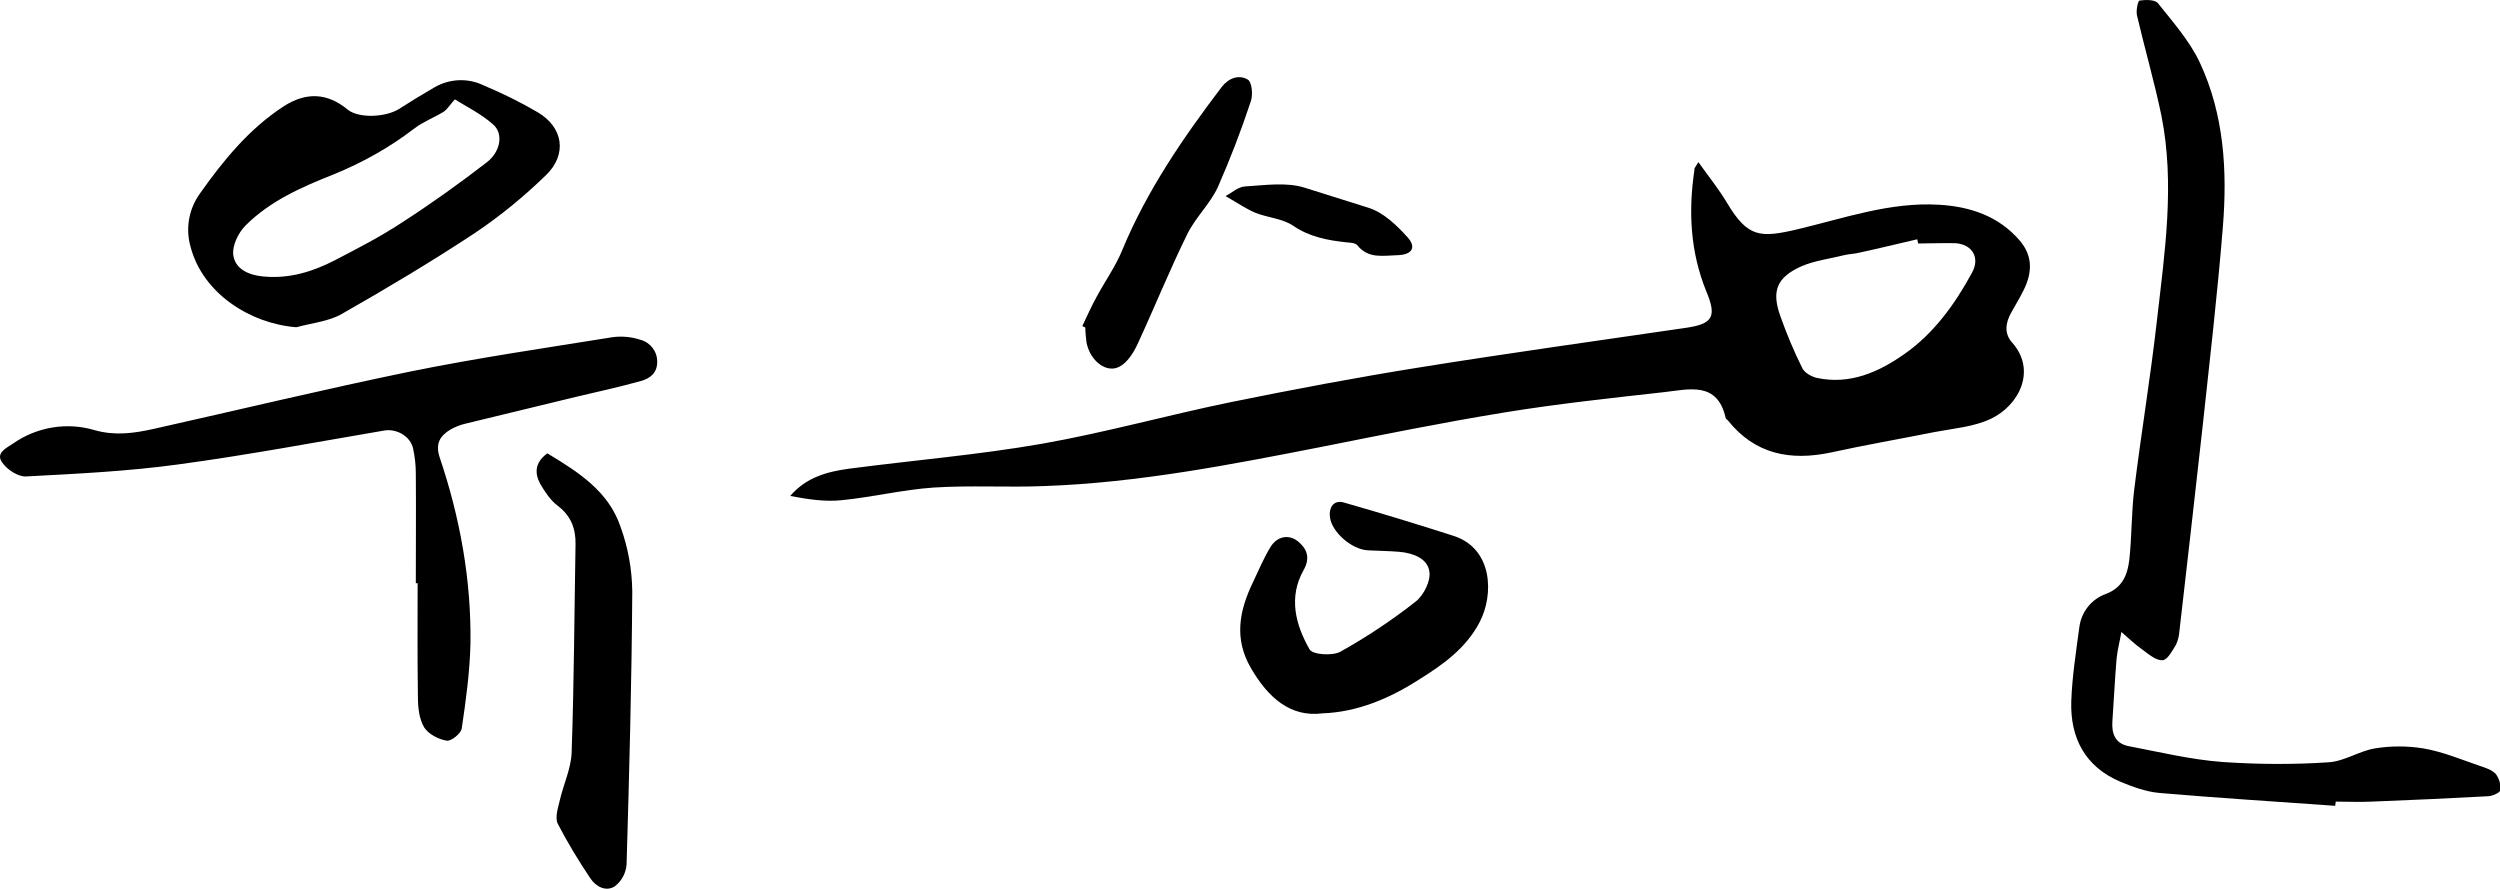
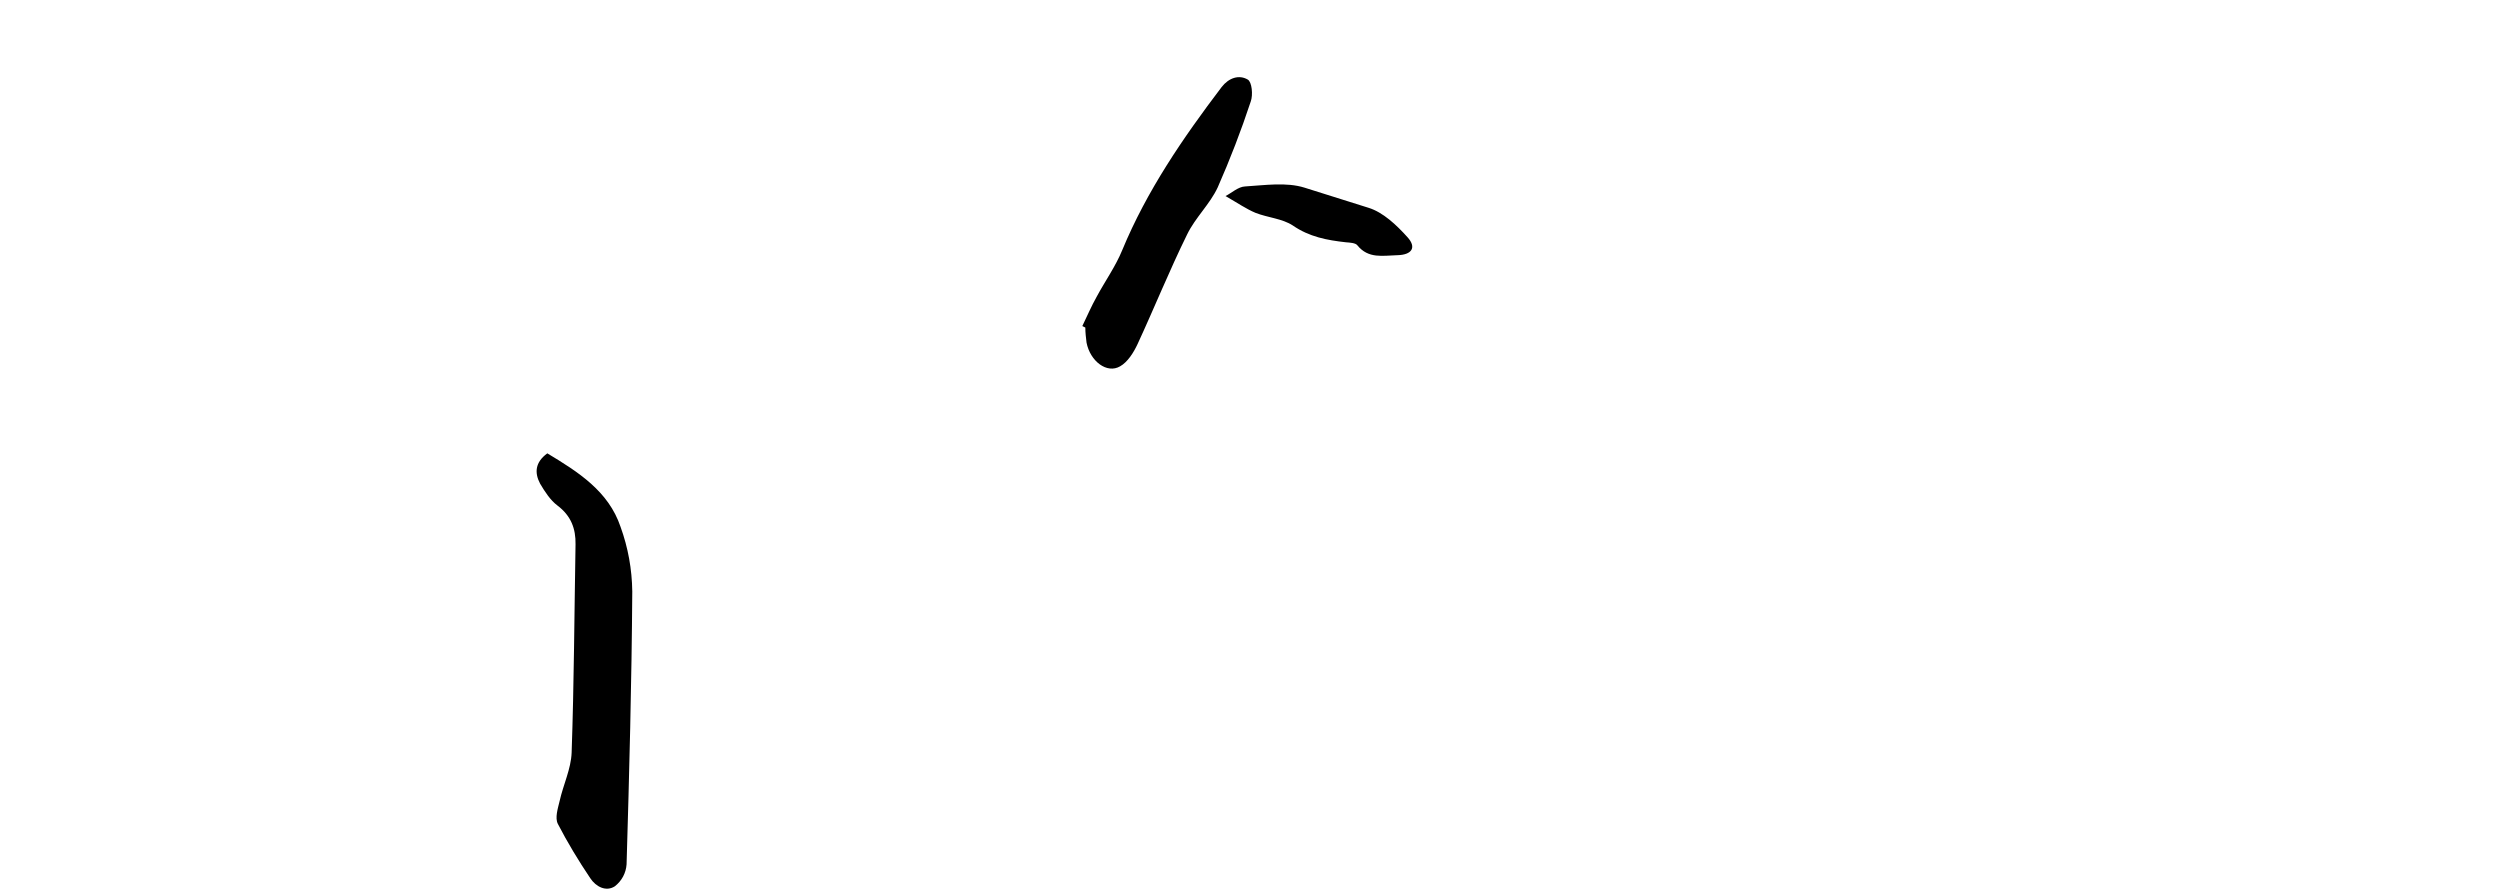
<svg xmlns="http://www.w3.org/2000/svg" xml:space="preserve" x="0px" y="0px" viewBox="0 0 832.7 296">
-   <path d="M565.7 54c3.5 4.9 6.8 9 9.5 13.5 6.9 11.6 11 11.8 23.4 8.9 15.6-3.7 31-9.2 47.3-8.2 10.2.6 19.8 3.7 26.9 12 4.3 5.1 4.1 10.6 1.3 16.3-1.3 2.7-2.9 5.2-4.3 7.8-1.8 3.3-2.3 6.8.4 9.8 8.2 9.2 2.4 20.9-7.1 25.4-5.7 2.7-12.4 3.2-18.7 4.4-11.5 2.3-23.1 4.3-34.5 6.8-13.6 2.9-25.4.6-34.4-10.7-.2-.3-.6-.4-.7-.7-2.7-12.4-12.3-9.6-20.4-8.7-17.8 2-35.7 3.9-53.4 6.8-20.3 3.3-40.5 7.4-60.6 11.4-30.6 6-61.3 12-92.6 13.1-12.3.5-24.7-.3-36.9.5-10.2.7-20.3 3.2-30.5 4.2-5.6.6-11.4-.3-17.2-1.4 5.4-6.3 12.4-8.1 19.7-9.1 21.4-2.8 43-4.6 64.2-8.3 21-3.7 41.7-9.5 62.6-13.8 21.1-4.3 42.3-8.3 63.6-11.7 29.3-4.7 58.8-8.8 88.2-13.1 8.9-1.3 10.4-3.6 6.9-12-5.4-13.2-6.1-26.8-4-40.7-.2-.3.2-.7 1.3-2.5zm73.2 27.1c-.1-.4-.2-.9-.3-1.4-6.5 1.5-13 3.1-19.5 4.5-1.6.4-3.3.4-4.9.8-4.8 1.2-9.8 1.8-14.2 3.7-8.2 3.7-10 8.2-7 16.6 2.1 5.9 4.5 11.7 7.3 17.3.8 1.6 3.1 2.9 5 3.3 10.9 2.3 20.5-2 28.9-7.9 9.8-6.8 16.9-16.6 22.6-27.1 2.8-5 .2-9.5-5.5-9.9-4-.1-8.2.1-12.4.1zM777.8 268.4c-19.5-1.4-39.1-2.6-58.7-4.3-4.3-.4-8.7-2-12.8-3.7-11.8-5-16.8-14.6-16.4-26.9.3-8.2 1.6-16.5 2.7-24.7.7-5.1 4.1-9.3 8.9-11 5.5-2.1 7.1-6.4 7.7-11.1.9-7.9.7-16 1.7-23.9 2.3-18.6 5.4-37.2 7.5-55.8 2.6-22.8 6.1-45.7 1.5-68.6-2.3-11.1-5.5-22.1-8.1-33.2-.4-1.6.3-4.9.8-5 2-.3 5.2-.4 6.2.9 5 6.3 10.5 12.5 13.9 19.7 8.1 17.3 9.2 36 7.7 54.7-1.8 22.4-4.4 44.7-6.8 67-2.5 22.6-5.1 45.2-7.7 67.9-.1 1.5-.5 3-1.1 4.3-1.2 2-2.8 5-4.4 5.2-2.1.2-4.5-1.8-6.5-3.3-2.6-1.8-4.9-4-7.3-6.1-.5 2.9-1.3 5.9-1.6 8.8-.6 7-.9 14-1.4 20.9-.3 4.1.9 7.4 5.3 8.3 10.4 2 20.8 4.5 31.3 5.3 11.8.8 23.6.9 35.4.1 5.2-.3 10.1-3.7 15.3-4.6 5.4-.9 10.9-.9 16.4 0 6.3 1.1 12.3 3.6 18.4 5.7 2 .7 4.2 1.3 5.6 2.8 1.2 1.6 1.7 3.5 1.5 5.4-.1.8-2.5 1.9-3.9 2-13 .7-25.9 1.3-38.9 1.8-4 .2-8 0-12 0l-.2 1.4zM138.5 194.3c0-12.2.1-24.3 0-36.5 0-2.8-.3-5.6-.9-8.4-.9-4.1-5.5-6.7-9.6-6-22.9 3.9-45.7 8.2-68.7 11.3-16.8 2.3-33.8 3.1-50.7 4-2.6.1-6.3-2.3-7.9-4.7-2.2-3.1 1.3-4.7 3.7-6.3 7.9-5.5 17.9-7.2 27.2-4.4 6.8 1.9 13 1 19.4-.4 28.6-6.4 57.2-13.3 85.9-19.2 22.2-4.5 44.8-7.8 67.2-11.4 3.1-.4 6.3-.1 9.3.9 3.3.9 5.6 4 5.5 7.4 0 3.7-2.5 5.5-5.4 6.3-7.2 2-14.5 3.6-21.7 5.3-12.2 3-24.5 5.9-36.7 8.9-1.8.4-3.5 1.1-5.1 2-3.5 2.1-5 4.7-3.6 9.1 6.8 20.1 10.6 40.9 10.3 62.1-.2 9.4-1.5 18.9-2.9 28.3-.2 1.7-3.6 4.4-5 4.1-2.7-.4-6.1-2.2-7.5-4.4-1.7-2.8-2.1-6.7-2.1-10.1-.2-12.7-.1-25.3-.1-38l-.6.1zM98.7 109c-15.3-1.2-31.1-11.2-35.2-26.7-1.8-6.2-.6-12.8 3.2-18 7.8-11 16.3-21.4 27.8-28.9 7.5-4.8 14.5-4.5 21.3 1.1 3.5 2.9 12.4 2.7 17.1-.2 3.9-2.5 7.8-4.9 11.8-7.2 5-2.9 11.1-3.2 16.3-.7 6.2 2.6 12.3 5.6 18.1 9 8.5 5 9.9 14 2.8 20.9-7.3 7.1-15.2 13.6-23.7 19.3-14.4 9.5-29.3 18.4-44.4 27-4.4 2.5-10 3-15.1 4.4zm52.8-75.9c-1.8 2-2.6 3.4-3.7 4.1-3.2 2-6.8 3.3-9.8 5.6-8.2 6.3-17.3 11.4-26.9 15.3-10.6 4.2-21.1 8.8-29.3 17-2.4 2.4-4.5 6.7-4.1 9.8.6 4.8 5.3 6.8 10.1 7.2 8.6.8 16.4-1.6 23.9-5.5s14.9-7.7 21.9-12.3c9.8-6.3 19.3-13.1 28.5-20.2 4.7-3.6 5.6-9.6 2.2-12.6-3.9-3.5-8.8-5.9-12.8-8.4zM440.5 237.6c-10.8 1.4-18.2-5.4-23.8-15-5.8-9.9-3.9-19.3.7-28.8 1.9-4 3.6-8.1 5.9-11.8 2.2-3.4 6-4.1 9-1.7 2.7 2.2 4.4 5.2 1.9 9.6-5.1 9-2.7 18.2 2 26.4 1 1.8 7.6 2.2 10.2.8 8.8-4.9 17.2-10.5 25.1-16.7 2.7-2.1 5.1-6.9 4.6-10-.6-4.4-5.4-6.2-10-6.6-3.5-.3-7-.3-10.5-.5-5.4-.3-11.9-6-12.6-10.9-.5-3.6 1.4-6 4.7-5 12.2 3.5 24.4 7.2 36.5 11.1 13 4.2 13.5 19.5 8.6 28.8-4.6 8.8-12.5 14.3-20.4 19.2-9.5 6.1-20.3 10.7-31.9 11.1z" />
  <path d="M182.3 151c10.3 6.2 20.4 12.6 24.4 24.5 2.5 6.9 3.8 14.1 3.9 21.5-.2 30.3-1 60.6-1.9 90.9-.2 2.9-1.6 5.5-3.9 7.3-2.9 1.9-6.3.2-8.2-2.7-3.9-5.8-7.6-11.9-10.8-18.1-1-2 0-5.1.6-7.6 1.2-5.4 3.8-10.7 4-16.1.8-23.1.9-46.3 1.3-69.4.1-5.2-1.5-9.5-6-12.9-2.4-1.8-4.2-4.6-5.8-7.3-1.9-3.6-1.7-7.1 2.4-10.1zM360.5 108.6c1.6-3.3 3-6.6 4.8-9.8 2.8-5.2 6.3-10.1 8.5-15.5C382 63.5 394 46 406.9 29c2.4-3.1 5.8-4.2 8.7-2.5 1.4.8 1.8 5.1 1 7.3-3.2 9.7-6.9 19.3-11 28.6-2.6 5.6-7.5 10.1-10.2 15.7-5.9 12-10.9 24.4-16.5 36.5-1.3 2.8-3.3 6-5.8 7.4-4.4 2.6-10-1.7-11.2-7.9-.2-1.7-.4-3.3-.4-5l-1-.5zM408.2 65.3c2-1 4.2-3.1 6.5-3.2 6.6-.4 13.7-1.5 19.8.4 7.1 2.2 14.2 4.5 21.3 6.7 4.9 1.5 9.4 5.8 13 9.8 3.1 3.4 1.5 5.9-3.4 6-4.7.1-9.6 1.3-13.3-3.3-.6-.8-2.5-.9-3.8-1-6.3-.7-12.2-1.8-17.7-5.6-3.5-2.3-8.3-2.6-12.4-4.2-3.1-1.3-6-3.3-10-5.6z" />
</svg>